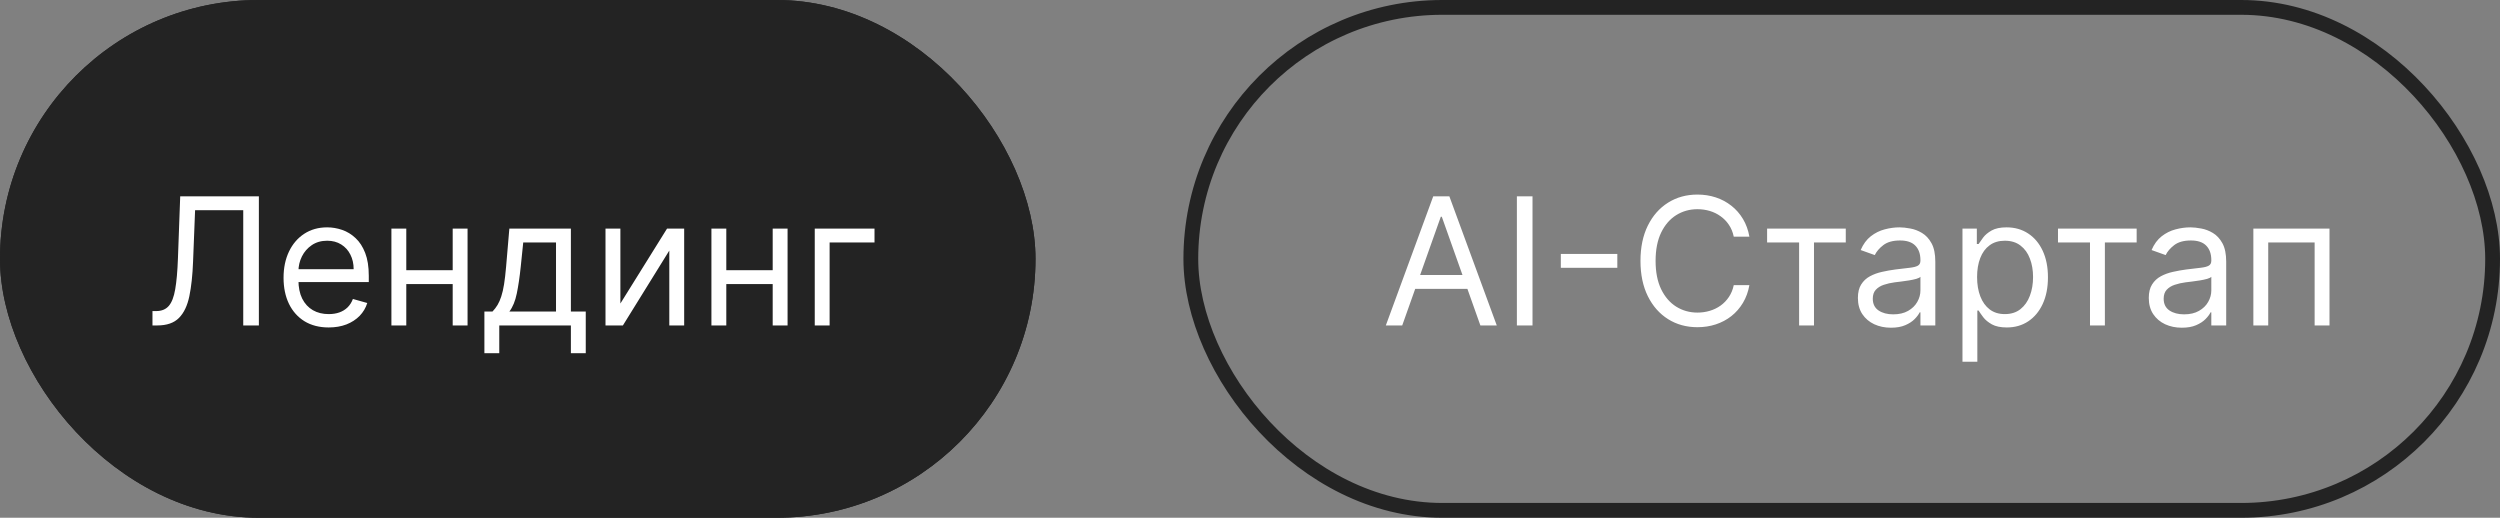
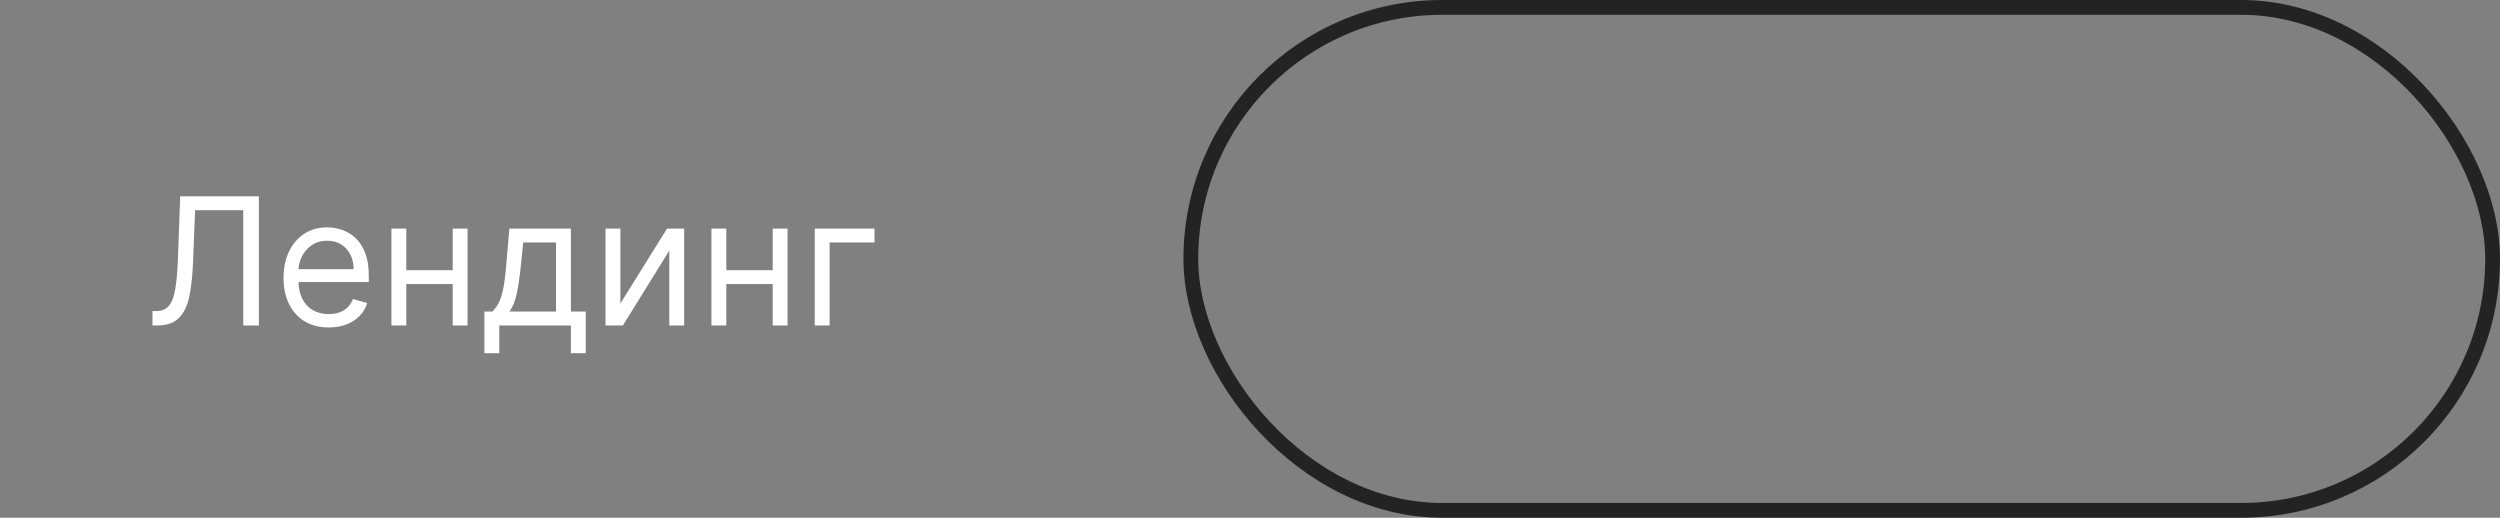
<svg xmlns="http://www.w3.org/2000/svg" width="169" height="35" viewBox="0 0 169 35" fill="none">
  <rect x="0" y="0" width="169" height="35" fill="#808080" stroke="none" />
-   <rect width="70" height="35" rx="17.5" fill="#232323" />
-   <rect width="70" height="35" rx="17.5" fill="#232323" />
  <path d="M10.307 22V21.028H10.562C10.926 21.028 11.209 20.912 11.411 20.679C11.612 20.446 11.757 20.07 11.845 19.55C11.936 19.03 11.997 18.341 12.028 17.483L12.182 13.273H17.5V22H16.443V14.21H13.188L13.051 17.688C13.017 18.602 12.933 19.381 12.8 20.023C12.666 20.665 12.432 21.155 12.097 21.493C11.761 21.831 11.273 22 10.631 22H10.307ZM22.22 22.136C21.589 22.136 21.045 21.997 20.587 21.719C20.133 21.438 19.782 21.046 19.535 20.543C19.291 20.037 19.168 19.449 19.168 18.778C19.168 18.108 19.291 17.517 19.535 17.006C19.782 16.491 20.126 16.091 20.566 15.804C21.009 15.514 21.526 15.369 22.117 15.369C22.458 15.369 22.795 15.426 23.127 15.54C23.459 15.653 23.762 15.838 24.035 16.094C24.308 16.347 24.525 16.682 24.687 17.099C24.849 17.517 24.93 18.031 24.93 18.642V19.068H19.884V18.199H23.907C23.907 17.829 23.833 17.5 23.685 17.21C23.541 16.921 23.333 16.692 23.063 16.524C22.796 16.357 22.481 16.273 22.117 16.273C21.717 16.273 21.37 16.372 21.077 16.571C20.788 16.767 20.565 17.023 20.408 17.338C20.252 17.653 20.174 17.991 20.174 18.352V18.932C20.174 19.426 20.259 19.845 20.43 20.189C20.603 20.53 20.843 20.79 21.15 20.969C21.457 21.145 21.813 21.233 22.22 21.233C22.484 21.233 22.722 21.196 22.935 21.122C23.151 21.046 23.337 20.932 23.494 20.781C23.65 20.628 23.771 20.438 23.856 20.21L24.827 20.483C24.725 20.812 24.553 21.102 24.312 21.352C24.07 21.599 23.772 21.793 23.417 21.932C23.062 22.068 22.663 22.136 22.22 22.136ZM30.84 18.267V19.204H27.227V18.267H30.84ZM27.465 15.454V22H26.459V15.454H27.465ZM31.607 15.454V22H30.602V15.454H31.607ZM32.745 23.875V21.062H33.291C33.424 20.923 33.539 20.773 33.636 20.611C33.732 20.449 33.816 20.257 33.887 20.035C33.961 19.811 34.023 19.538 34.075 19.217C34.126 18.893 34.171 18.503 34.211 18.046L34.432 15.454H38.592V21.062H39.597V23.875H38.592V22H33.751V23.875H32.745ZM34.432 21.062H37.586V16.392H35.37L35.2 18.046C35.129 18.73 35.041 19.328 34.935 19.84C34.83 20.351 34.663 20.759 34.432 21.062ZM41.938 20.517L45.091 15.454H46.25V22H45.245V16.938L42.108 22H40.932V15.454H41.938V20.517ZM52.473 18.267V19.204H48.859V18.267H52.473ZM49.098 15.454V22H48.092V15.454H49.098ZM53.24 15.454V22H52.234V15.454H53.24ZM59.117 15.454V16.392H56.082V22H55.077V15.454H59.117Z" fill="white" />
  <rect x="80.5" y="0.5" width="88" height="34" rx="17" stroke="#232323" />
-   <path d="M94.79 22H93.682L96.886 13.273H97.977L101.182 22H100.074L97.466 14.653H97.398L94.79 22ZM95.199 18.591H99.665V19.528H95.199V18.591ZM103.598 13.273V22H102.541V13.273H103.598ZM109.331 17.168V18.105H105.512V17.168H109.331ZM118.259 16H117.202C117.14 15.696 117.031 15.429 116.874 15.199C116.721 14.969 116.533 14.776 116.312 14.619C116.093 14.46 115.85 14.341 115.583 14.261C115.316 14.182 115.038 14.142 114.748 14.142C114.219 14.142 113.741 14.276 113.312 14.543C112.886 14.81 112.546 15.203 112.293 15.723C112.043 16.243 111.918 16.881 111.918 17.636C111.918 18.392 112.043 19.03 112.293 19.55C112.546 20.07 112.886 20.463 113.312 20.73C113.741 20.997 114.219 21.131 114.748 21.131C115.038 21.131 115.316 21.091 115.583 21.011C115.85 20.932 116.093 20.814 116.312 20.658C116.533 20.499 116.721 20.304 116.874 20.074C117.031 19.841 117.14 19.574 117.202 19.273H118.259C118.18 19.719 118.035 20.118 117.825 20.47C117.614 20.822 117.353 21.122 117.04 21.369C116.728 21.614 116.377 21.8 115.988 21.928C115.602 22.055 115.188 22.119 114.748 22.119C114.004 22.119 113.342 21.938 112.762 21.574C112.183 21.21 111.727 20.693 111.394 20.023C111.062 19.352 110.896 18.557 110.896 17.636C110.896 16.716 111.062 15.921 111.394 15.25C111.727 14.579 112.183 14.062 112.762 13.699C113.342 13.335 114.004 13.153 114.748 13.153C115.188 13.153 115.602 13.217 115.988 13.345C116.377 13.473 116.728 13.661 117.04 13.908C117.353 14.152 117.614 14.45 117.825 14.803C118.035 15.152 118.18 15.551 118.259 16ZM119.456 16.392V15.454H124.774V16.392H122.626V22H121.62V16.392H119.456ZM127.827 22.153C127.412 22.153 127.036 22.075 126.698 21.919C126.36 21.76 126.091 21.531 125.892 21.233C125.694 20.932 125.594 20.568 125.594 20.142C125.594 19.767 125.668 19.463 125.816 19.23C125.963 18.994 126.161 18.81 126.408 18.676C126.655 18.543 126.928 18.443 127.226 18.378C127.527 18.31 127.83 18.256 128.134 18.216C128.532 18.165 128.854 18.126 129.101 18.101C129.351 18.072 129.533 18.026 129.647 17.96C129.763 17.895 129.821 17.781 129.821 17.619V17.585C129.821 17.165 129.706 16.838 129.476 16.605C129.249 16.372 128.904 16.256 128.441 16.256C127.961 16.256 127.584 16.361 127.311 16.571C127.039 16.781 126.847 17.006 126.736 17.244L125.782 16.903C125.952 16.506 126.179 16.196 126.463 15.974C126.75 15.75 127.063 15.594 127.401 15.506C127.742 15.415 128.077 15.369 128.407 15.369C128.617 15.369 128.858 15.395 129.131 15.446C129.407 15.494 129.672 15.595 129.928 15.749C130.186 15.902 130.401 16.134 130.571 16.443C130.742 16.753 130.827 17.168 130.827 17.688V22H129.821V21.114H129.77C129.702 21.256 129.588 21.408 129.429 21.57C129.27 21.732 129.059 21.869 128.794 21.983C128.53 22.097 128.208 22.153 127.827 22.153ZM127.98 21.25C128.378 21.25 128.713 21.172 128.986 21.016C129.262 20.859 129.469 20.658 129.608 20.41C129.75 20.163 129.821 19.903 129.821 19.631V18.71C129.779 18.761 129.685 18.808 129.54 18.851C129.398 18.891 129.233 18.926 129.046 18.957C128.861 18.986 128.681 19.011 128.505 19.034C128.331 19.054 128.191 19.071 128.083 19.085C127.821 19.119 127.577 19.175 127.35 19.251C127.125 19.325 126.944 19.438 126.804 19.588C126.668 19.736 126.6 19.938 126.6 20.193C126.6 20.543 126.729 20.807 126.988 20.986C127.249 21.162 127.58 21.25 127.98 21.25ZM132.663 24.454V15.454H133.634V16.494H133.754C133.827 16.381 133.93 16.236 134.06 16.06C134.194 15.881 134.384 15.722 134.631 15.582C134.881 15.44 135.219 15.369 135.646 15.369C136.197 15.369 136.683 15.507 137.103 15.783C137.523 16.058 137.852 16.449 138.087 16.954C138.323 17.46 138.441 18.057 138.441 18.744C138.441 19.438 138.323 20.038 138.087 20.547C137.852 21.053 137.525 21.445 137.107 21.723C136.69 21.999 136.208 22.136 135.663 22.136C135.242 22.136 134.906 22.067 134.653 21.928C134.4 21.785 134.205 21.625 134.069 21.446C133.933 21.264 133.827 21.114 133.754 20.994H133.668V24.454H132.663ZM133.651 18.727C133.651 19.222 133.724 19.658 133.869 20.035C134.013 20.41 134.225 20.704 134.504 20.918C134.782 21.128 135.123 21.233 135.526 21.233C135.947 21.233 136.298 21.122 136.579 20.901C136.863 20.676 137.076 20.375 137.218 19.997C137.363 19.616 137.435 19.193 137.435 18.727C137.435 18.267 137.364 17.852 137.222 17.483C137.083 17.111 136.871 16.817 136.587 16.601C136.306 16.382 135.952 16.273 135.526 16.273C135.117 16.273 134.773 16.376 134.495 16.584C134.217 16.788 134.006 17.075 133.864 17.445C133.722 17.811 133.651 18.239 133.651 18.727ZM139.12 16.392V15.454H144.438V16.392H142.29V22H141.284V16.392H139.12ZM147.491 22.153C147.076 22.153 146.7 22.075 146.362 21.919C146.024 21.76 145.755 21.531 145.556 21.233C145.358 20.932 145.258 20.568 145.258 20.142C145.258 19.767 145.332 19.463 145.48 19.23C145.627 18.994 145.825 18.81 146.072 18.676C146.319 18.543 146.592 18.443 146.89 18.378C147.191 18.31 147.494 18.256 147.798 18.216C148.196 18.165 148.518 18.126 148.765 18.101C149.015 18.072 149.197 18.026 149.311 17.96C149.427 17.895 149.485 17.781 149.485 17.619V17.585C149.485 17.165 149.37 16.838 149.14 16.605C148.913 16.372 148.568 16.256 148.105 16.256C147.625 16.256 147.248 16.361 146.975 16.571C146.703 16.781 146.511 17.006 146.4 17.244L145.446 16.903C145.616 16.506 145.843 16.196 146.127 15.974C146.414 15.75 146.727 15.594 147.065 15.506C147.406 15.415 147.741 15.369 148.071 15.369C148.281 15.369 148.522 15.395 148.795 15.446C149.071 15.494 149.336 15.595 149.592 15.749C149.85 15.902 150.065 16.134 150.235 16.443C150.406 16.753 150.491 17.168 150.491 17.688V22H149.485V21.114H149.434C149.366 21.256 149.252 21.408 149.093 21.57C148.934 21.732 148.723 21.869 148.458 21.983C148.194 22.097 147.872 22.153 147.491 22.153ZM147.645 21.25C148.042 21.25 148.377 21.172 148.65 21.016C148.926 20.859 149.133 20.658 149.272 20.41C149.414 20.163 149.485 19.903 149.485 19.631V18.71C149.443 18.761 149.349 18.808 149.204 18.851C149.062 18.891 148.897 18.926 148.71 18.957C148.525 18.986 148.345 19.011 148.169 19.034C147.995 19.054 147.855 19.071 147.747 19.085C147.485 19.119 147.241 19.175 147.014 19.251C146.789 19.325 146.608 19.438 146.468 19.588C146.332 19.736 146.264 19.938 146.264 20.193C146.264 20.543 146.393 20.807 146.652 20.986C146.913 21.162 147.244 21.25 147.645 21.25ZM152.327 22V15.454H157.474V22H156.469V16.392H153.332V22H152.327Z" fill="white" />
</svg>